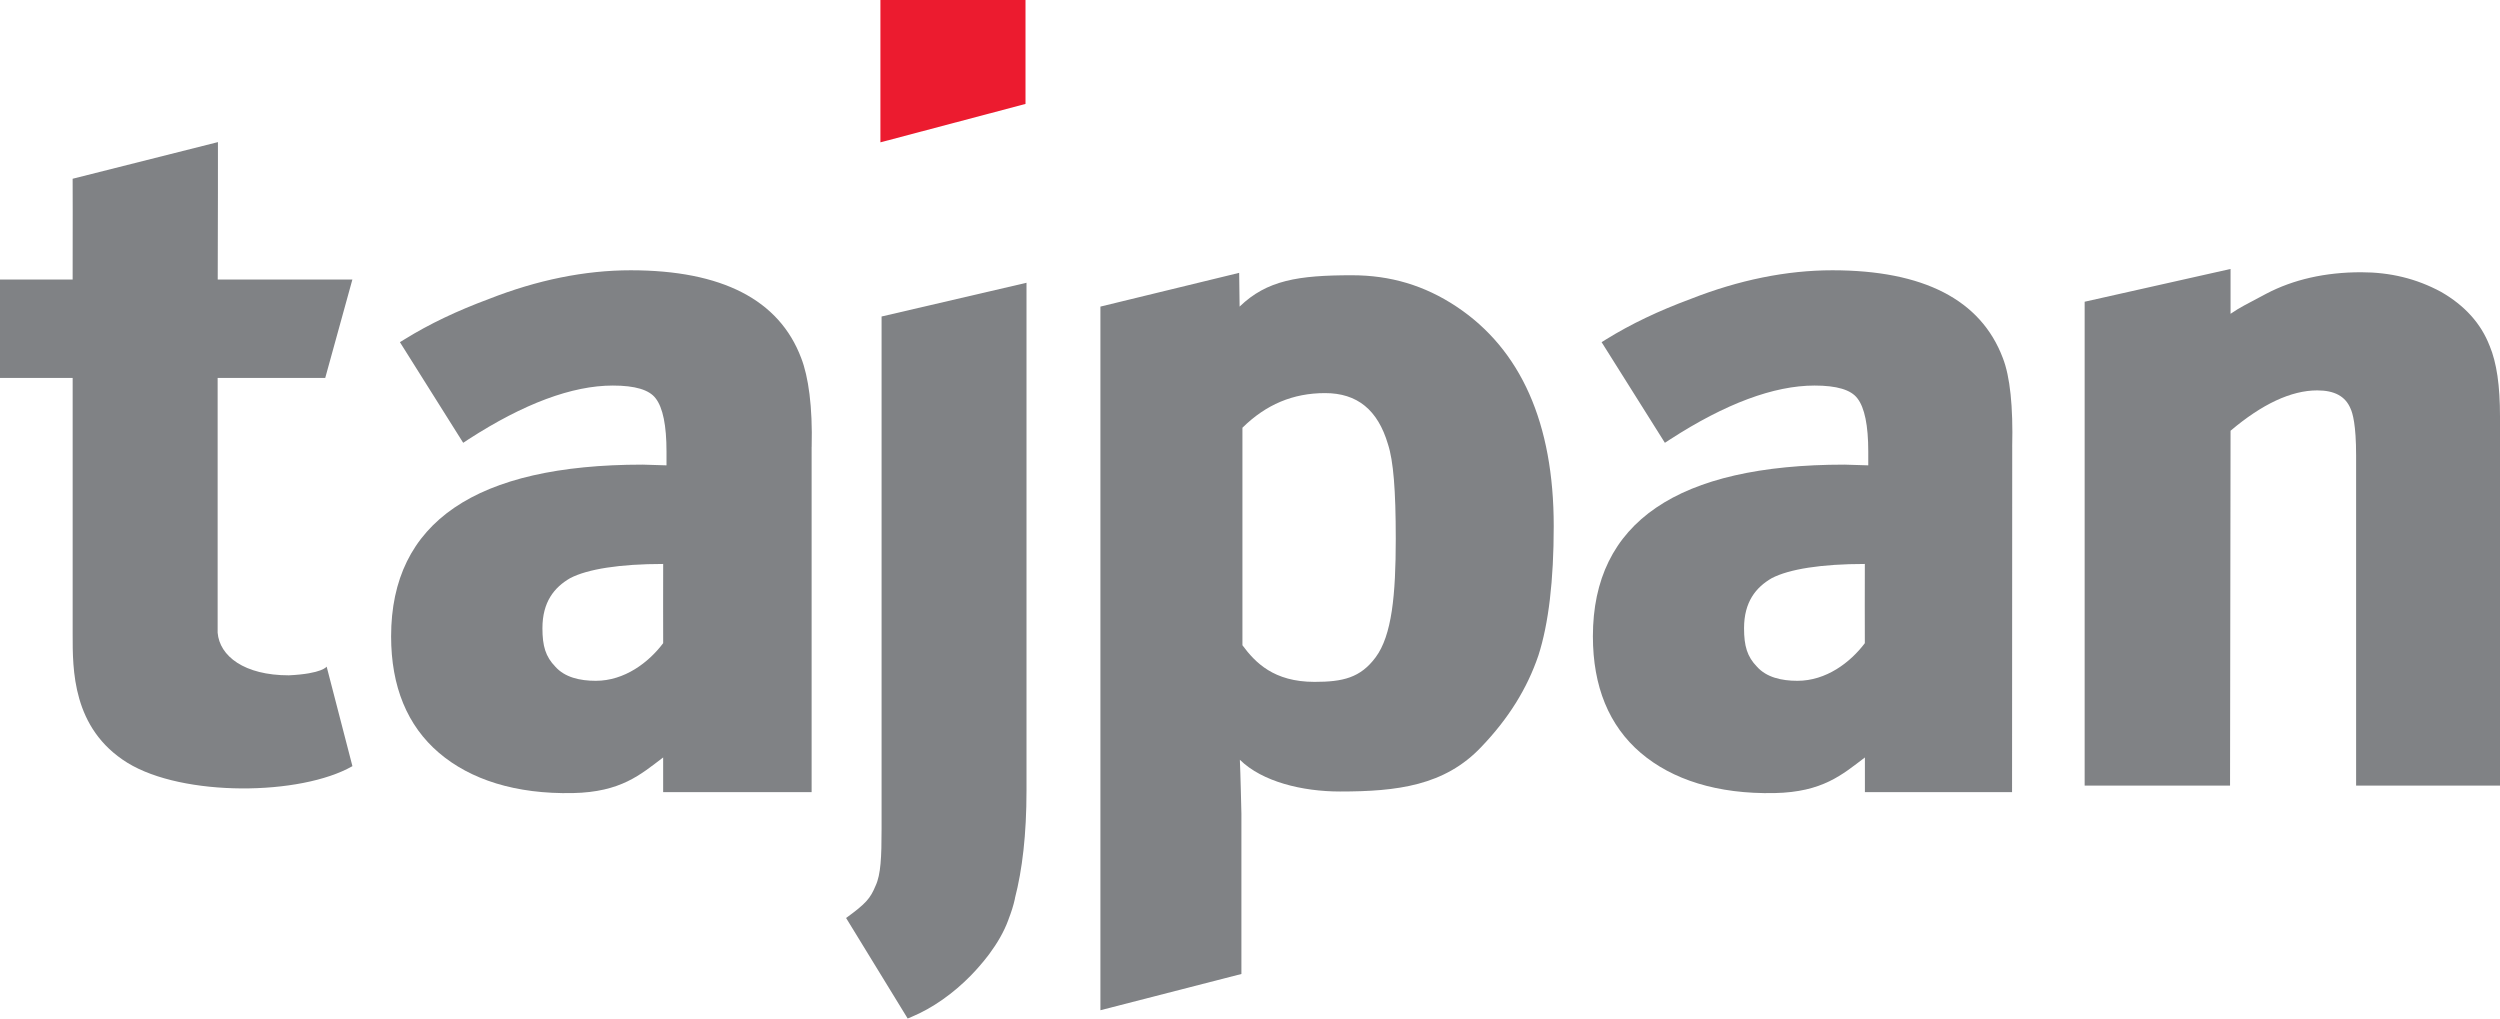
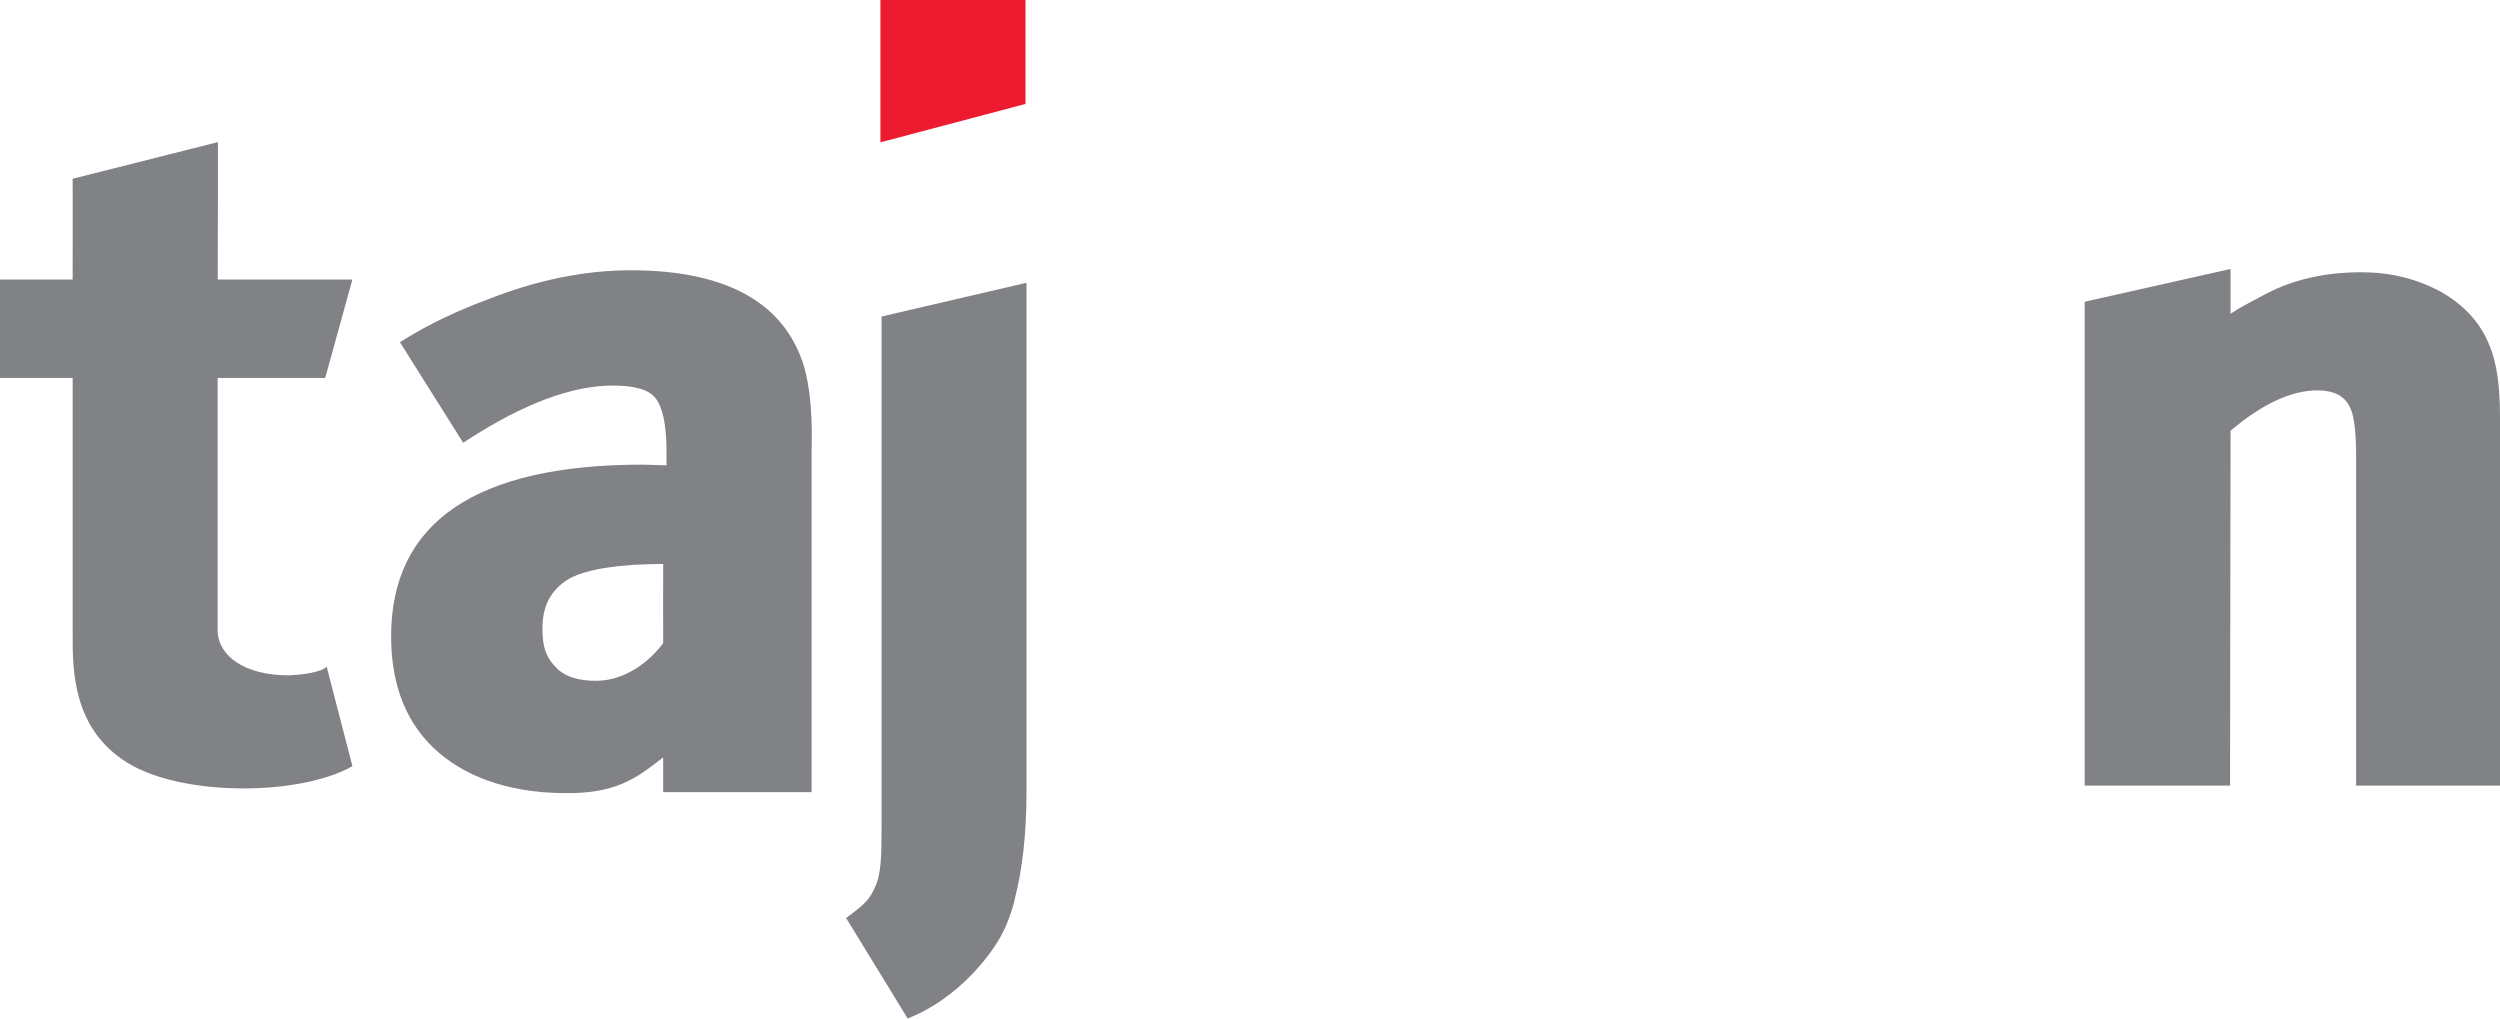
<svg xmlns="http://www.w3.org/2000/svg" width="108" height="44" viewBox="0 0 108 44" fill="none">
  <path d="M38.034 6.149V0H44.302V4.49L38.034 6.149Z" fill="#EC1B2F" />
  <path d="M12.477 29.174C10.552 29.174 9.484 28.343 9.402 27.331V16.326H14.05L15.223 12.076H9.406C9.417 10.136 9.415 6.139 9.415 6.139L3.138 7.722C3.138 7.722 3.146 10.094 3.138 12.076H0V16.326H3.139V27.404C3.139 28.901 3.111 31.471 5.507 32.954C7.913 34.431 12.982 34.378 15.225 33.098L14.111 28.797C14.111 28.797 13.929 29.105 12.479 29.174H12.477Z" fill="#808285" />
-   <path d="M62.909 13.238C61.536 12.329 60.064 11.891 58.406 11.891C56.085 11.891 54.731 12.104 53.551 13.245L53.532 11.787L47.538 13.245V43.642L53.629 42.076V35.161C53.629 35.161 53.588 33.333 53.562 32.822C54.529 33.773 56.262 34.193 57.889 34.193C60.355 34.193 62.407 33.943 63.991 32.269C65.161 31.048 65.971 29.753 66.46 28.313C66.9 26.947 67.121 25.072 67.121 22.728C67.121 18.288 65.707 15.093 62.909 13.238ZM60.297 23.277C60.297 25.698 60.13 27.452 59.426 28.398C58.769 29.281 58.015 29.457 56.787 29.457C55.025 29.457 54.226 28.621 53.673 27.875V18.478C54.691 17.476 55.855 16.982 57.243 16.982C58.631 16.982 59.521 17.704 59.96 19.19C60.194 19.906 60.297 21.165 60.297 23.279V23.277Z" fill="#808285" />
-   <path d="M86.927 19.307C86.969 17.562 86.835 16.267 86.522 15.466C85.573 12.952 83.098 11.676 79.159 11.676C77.183 11.676 75.119 12.095 73.028 12.918C71.647 13.43 70.462 13.995 69.403 14.649L69.189 14.781L71.923 19.129L72.157 18.977C74.535 17.439 76.632 16.656 78.388 16.656C79.351 16.656 79.96 16.838 80.239 17.208C80.552 17.609 80.709 18.383 80.709 19.505V20.103C80.346 20.09 79.68 20.072 79.68 20.072C72.468 20.072 68.813 22.565 68.813 27.49C68.813 29.657 69.508 31.353 70.881 32.526C72.234 33.678 74.181 34.311 76.662 34.261C78.741 34.219 79.589 33.46 80.564 32.722V34.221H86.921L86.928 19.305L86.927 19.307ZM77.648 29.411C76.956 29.411 76.311 29.259 75.902 28.803C75.478 28.366 75.343 27.911 75.343 27.14C75.343 26.005 75.851 25.376 76.539 24.977C77.293 24.584 78.687 24.363 80.561 24.363C80.553 24.806 80.561 27.597 80.561 27.785C79.931 28.621 78.89 29.411 77.648 29.411Z" fill="#808285" />
  <path d="M35.064 19.307C35.108 17.562 34.923 16.267 34.611 15.466C33.663 12.952 31.188 11.676 27.247 11.676C25.27 11.676 23.206 12.095 21.115 12.918C19.737 13.43 18.55 13.995 17.493 14.649L17.276 14.781L20.01 19.129L20.241 18.977C22.622 17.439 24.716 16.656 26.472 16.656C27.438 16.656 28.045 16.838 28.324 17.208C28.637 17.609 28.793 18.383 28.793 19.505V20.103C28.431 20.09 27.764 20.072 27.764 20.072C20.553 20.072 16.896 22.565 16.896 27.49C16.896 29.657 17.592 31.353 18.968 32.526C20.321 33.678 22.268 34.311 24.748 34.261C26.828 34.219 27.673 33.46 28.648 32.722V34.221H35.062V19.305L35.064 19.307ZM25.737 29.411C25.046 29.411 24.399 29.259 23.992 28.803C23.568 28.366 23.433 27.911 23.433 27.14C23.433 26.005 23.941 25.376 24.629 24.977C25.38 24.584 26.777 24.363 28.649 24.363C28.641 24.806 28.651 27.597 28.649 27.785C28.021 28.621 26.98 29.411 25.737 29.411Z" fill="#808285" />
  <path d="M107.55 14.937C107.182 13.982 106.481 13.199 105.455 12.61C104.389 12.034 103.257 11.761 102 11.761C100.455 11.761 99.076 12.073 97.906 12.687C96.908 13.227 96.858 13.221 96.36 13.556V11.619L90.057 13.035V33.938H96.338C96.338 33.938 96.36 18.84 96.36 18.608C97.718 17.457 98.978 16.865 100.104 16.865C100.85 16.865 101.32 17.119 101.541 17.646C101.634 17.841 101.784 18.352 101.784 19.666V33.937H108V17.997C108 16.652 107.858 15.678 107.551 14.935L107.55 14.937Z" fill="#808285" />
  <path d="M44.348 12.215L38.084 13.673V28.029C38.084 28.029 38.084 28.034 38.084 28.037V35.813C38.084 37.014 38.052 37.78 37.827 38.26C37.599 38.812 37.413 39.031 36.551 39.657L39.212 44L39.387 43.926C40.276 43.556 41.183 42.921 41.955 42.128C41.955 42.128 41.964 42.119 41.968 42.113C42.083 41.995 42.194 41.875 42.302 41.749C42.431 41.604 42.553 41.453 42.672 41.298C42.696 41.265 42.722 41.234 42.745 41.202C43.08 40.749 43.369 40.262 43.561 39.739C43.564 39.73 43.567 39.719 43.57 39.708C43.684 39.418 43.779 39.124 43.845 38.822V38.804C44.162 37.579 44.345 36.057 44.345 34.15V12.215H44.348Z" fill="#808285" />
</svg>